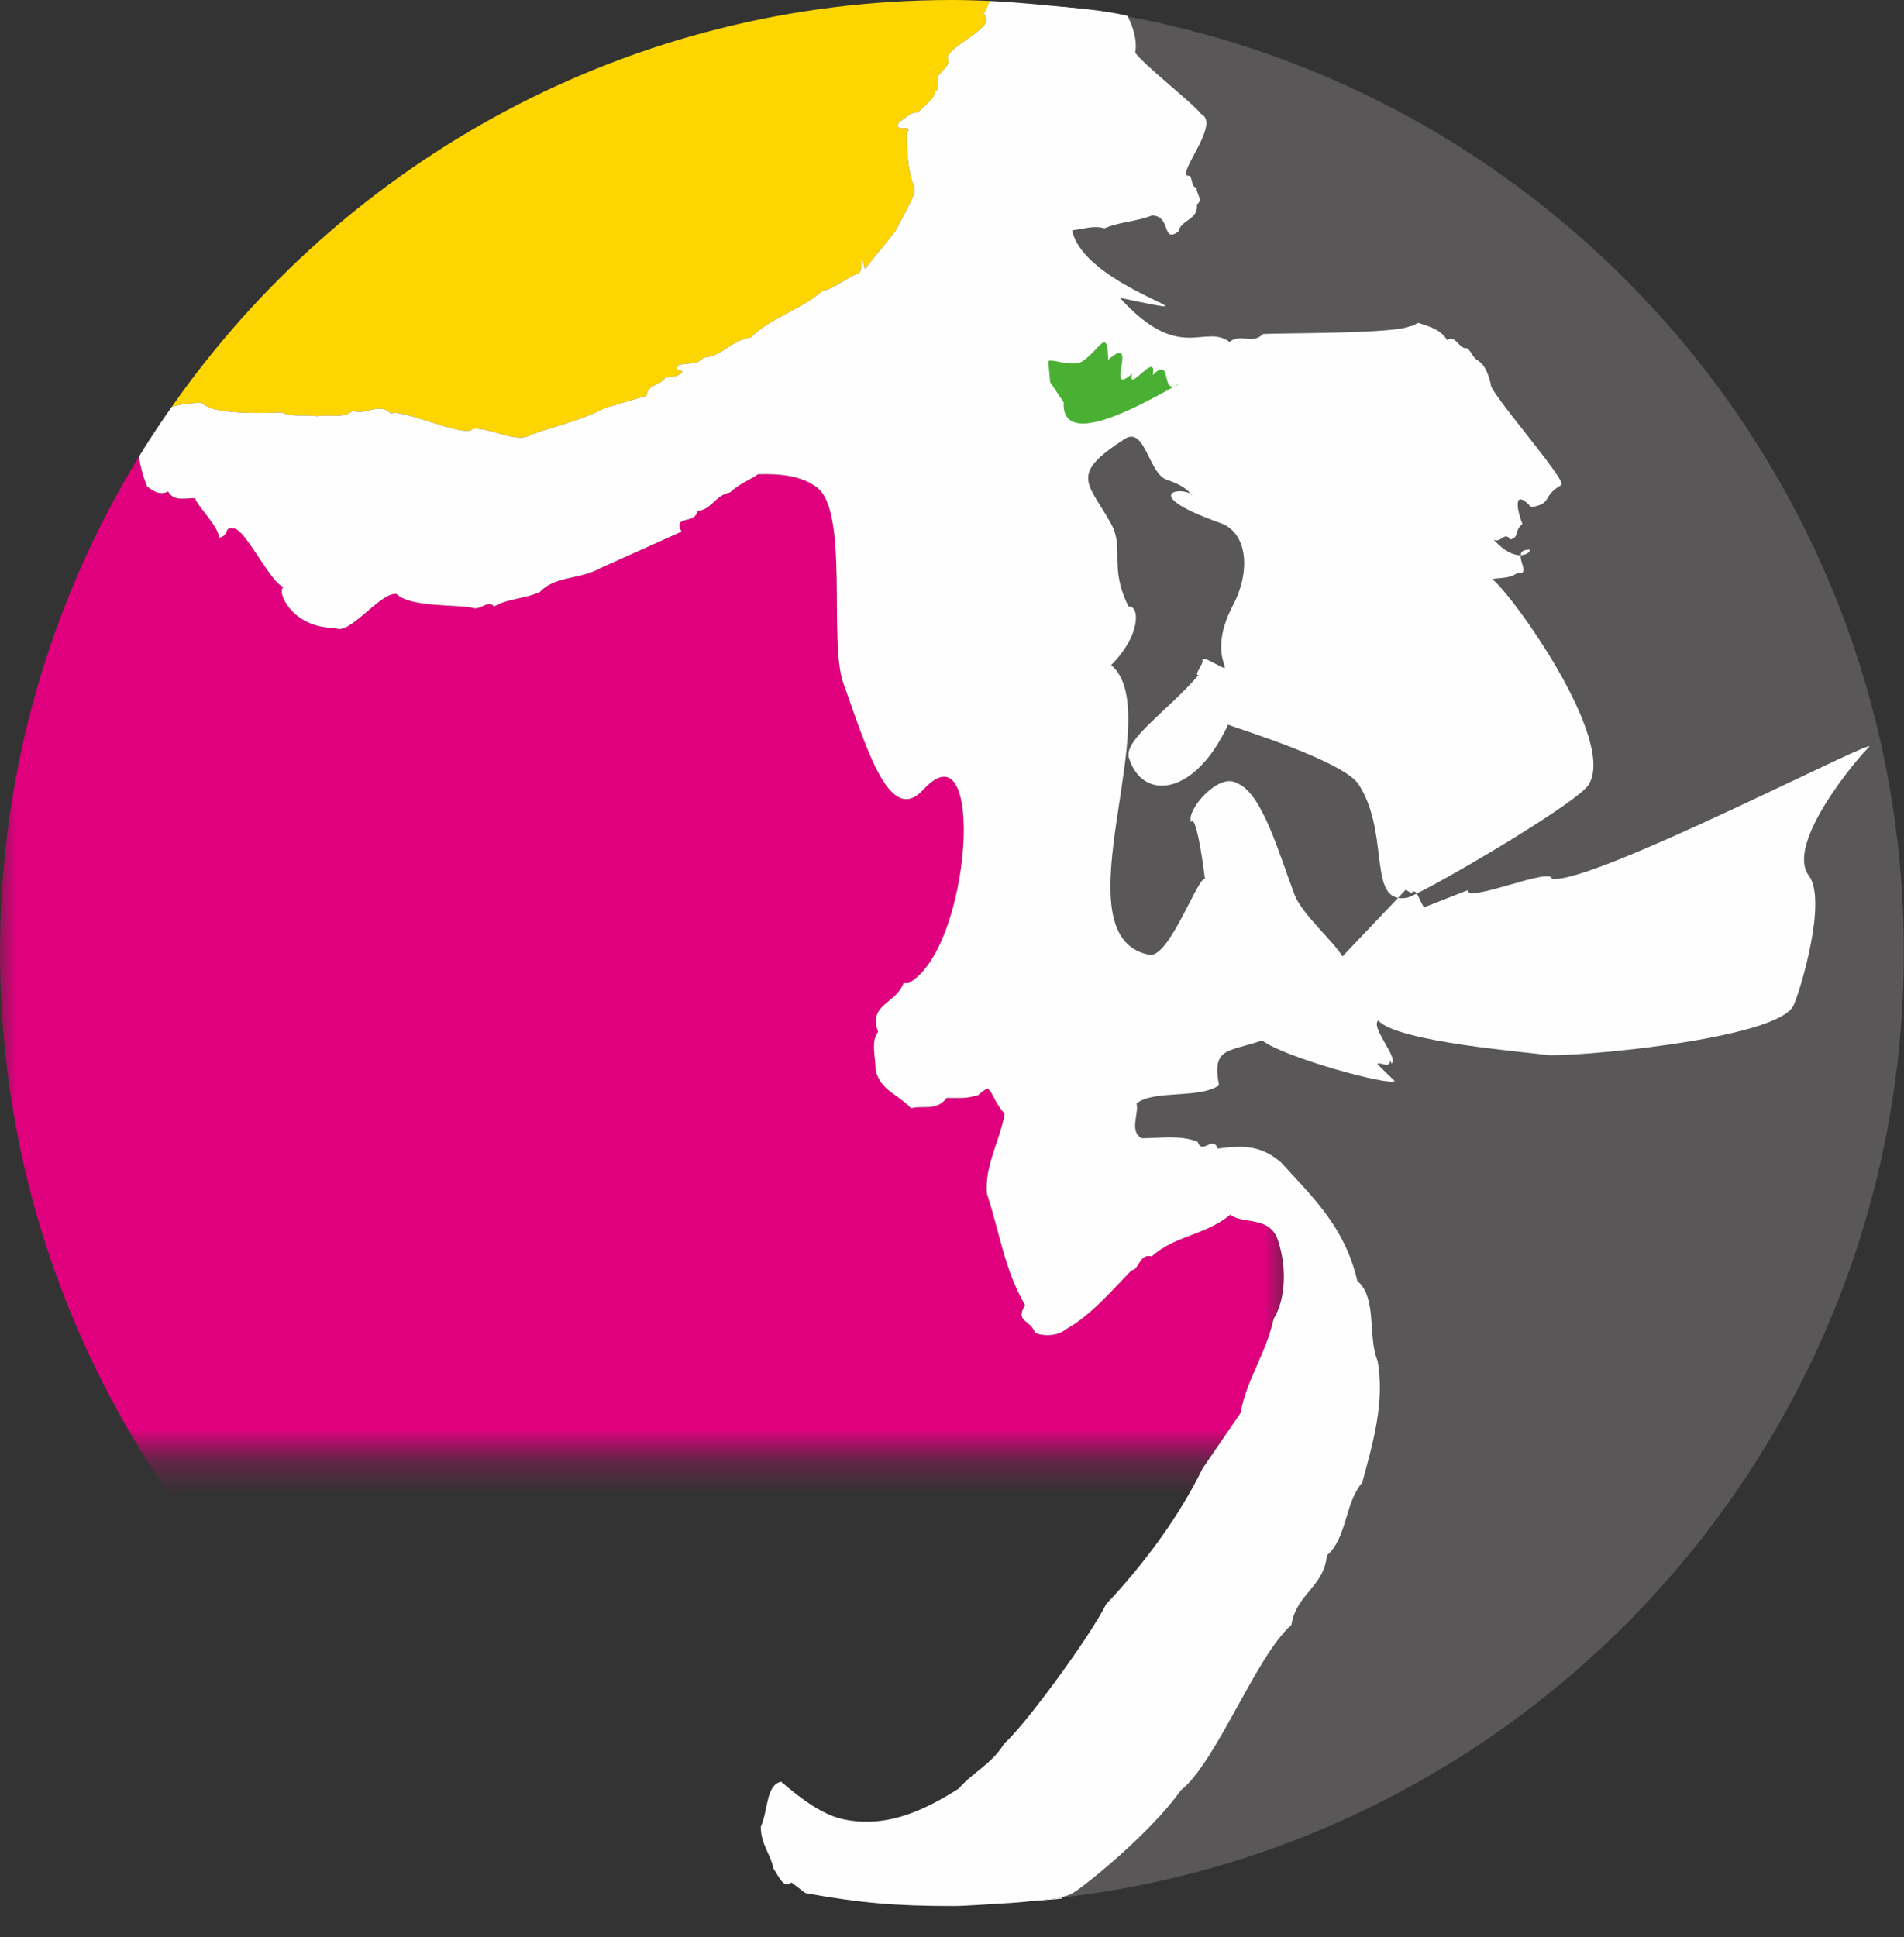
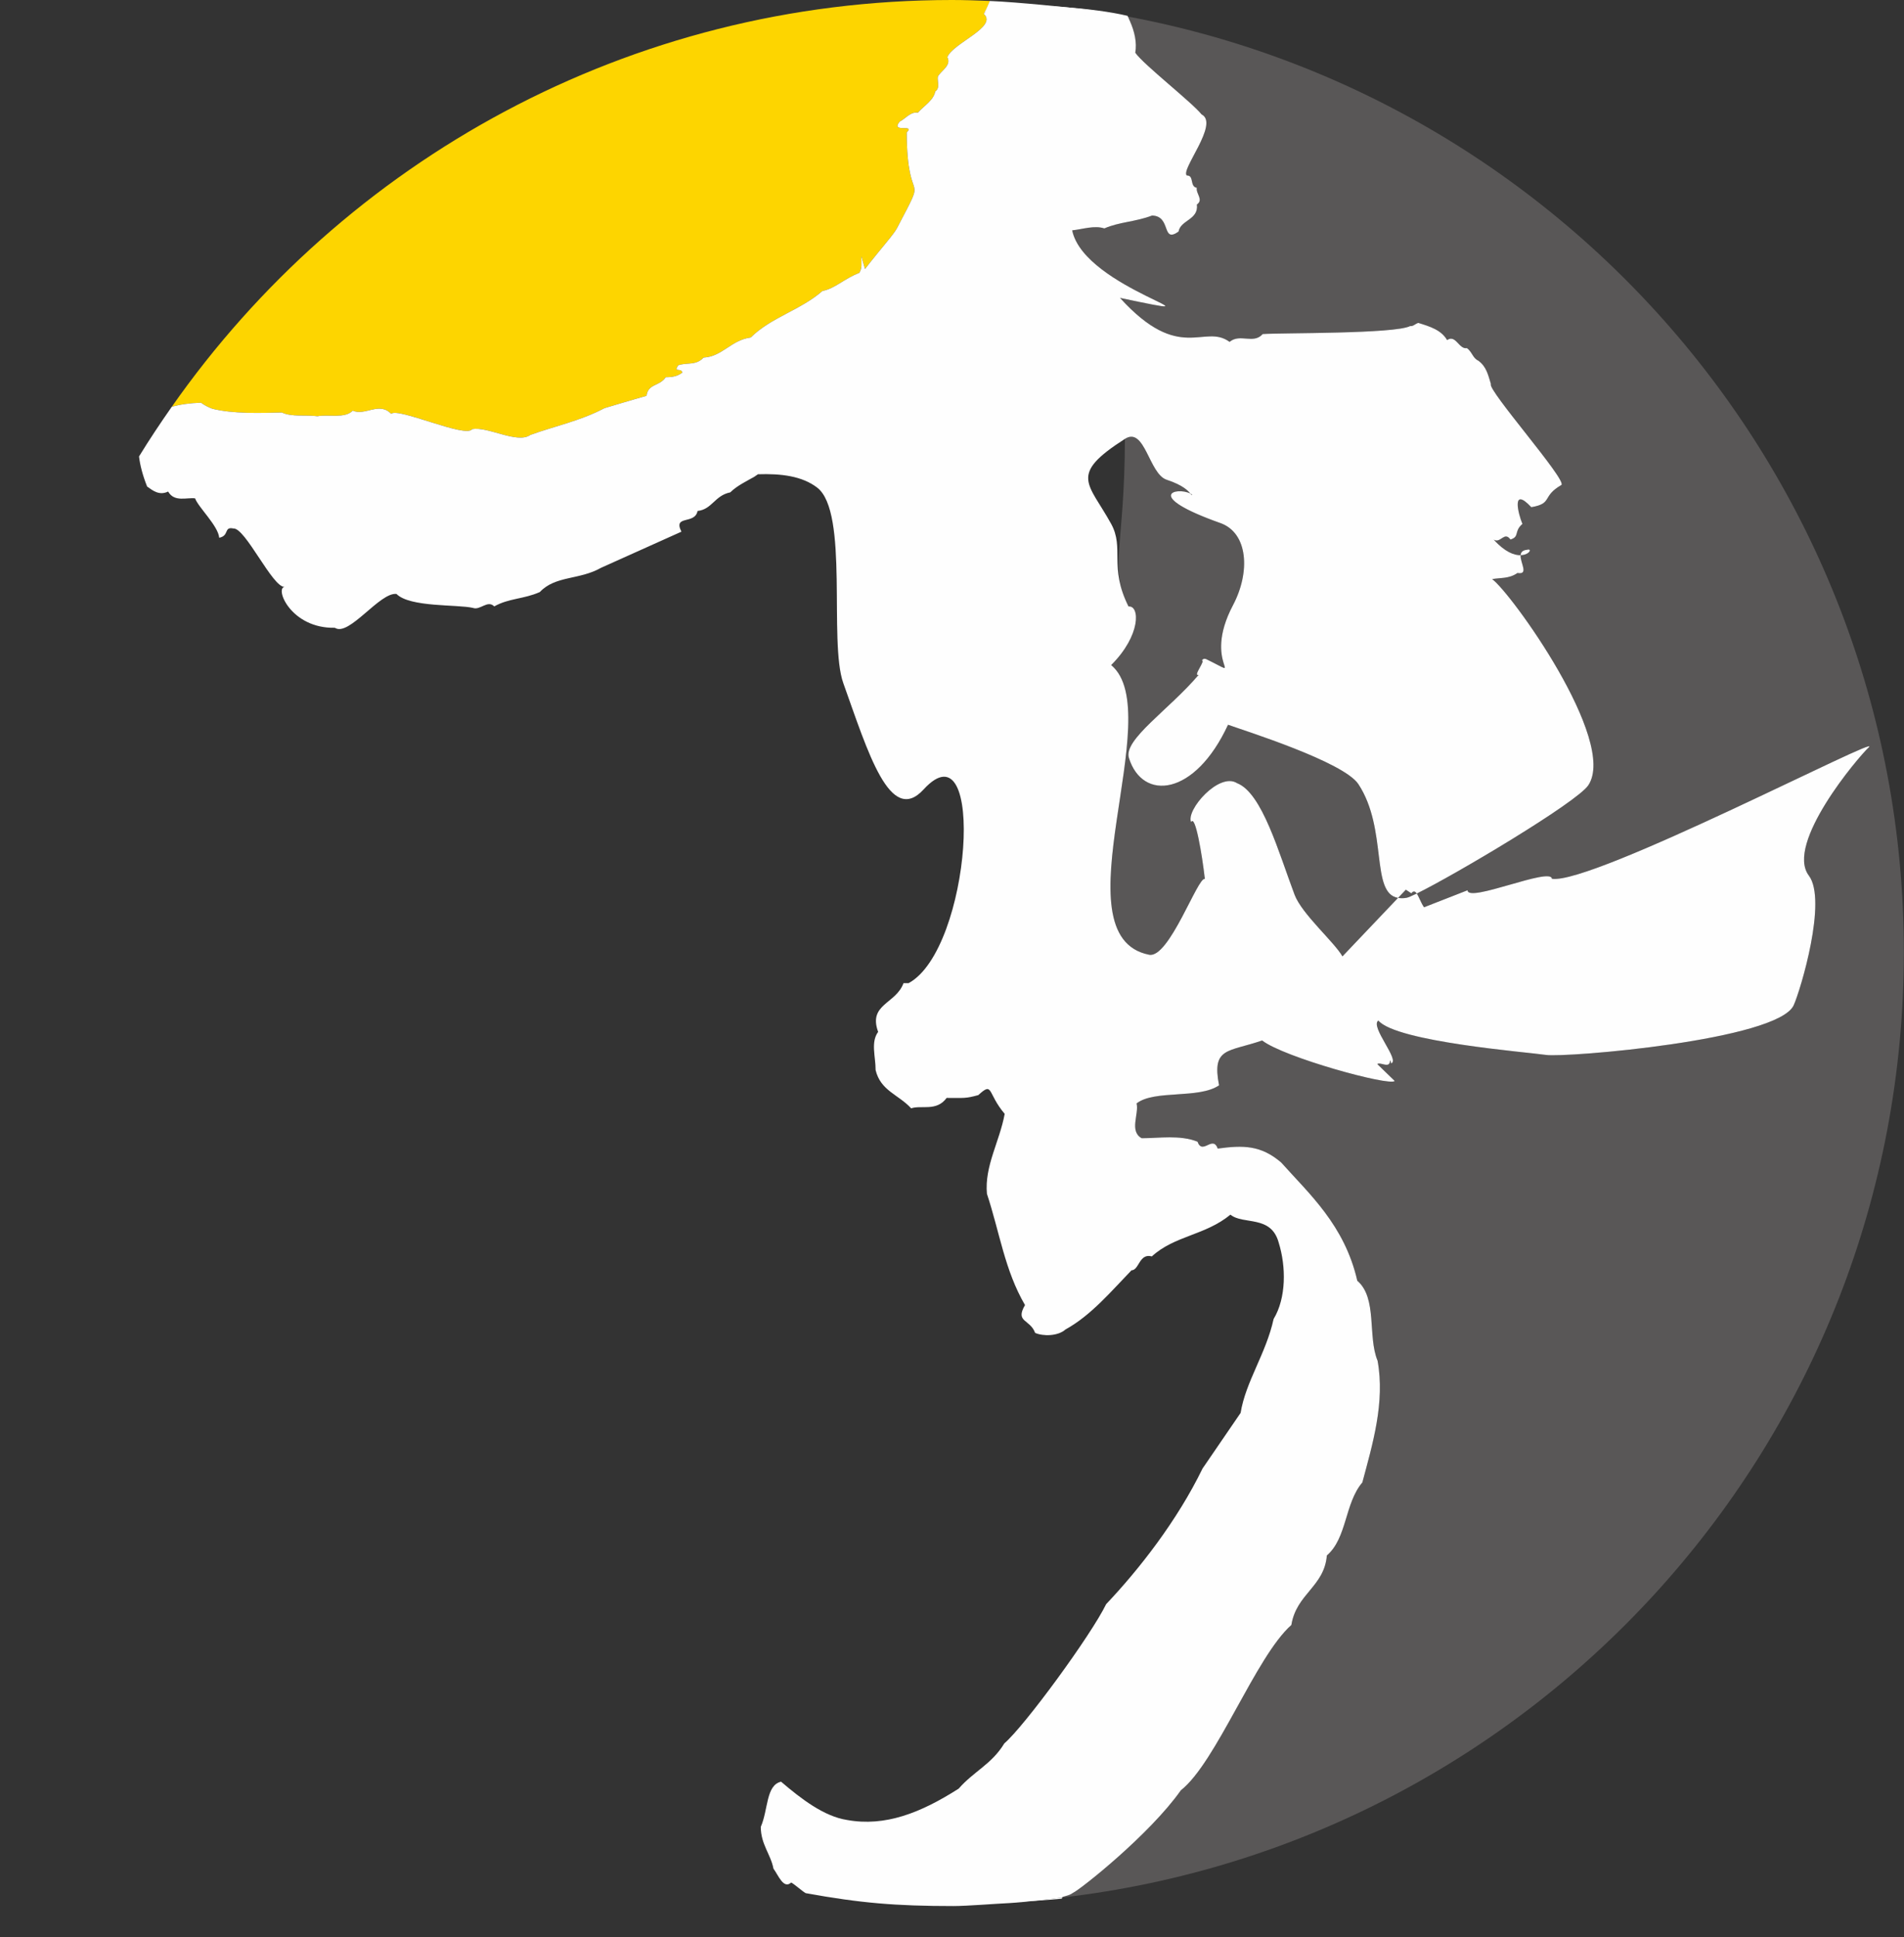
<svg xmlns="http://www.w3.org/2000/svg" xmlns:xlink="http://www.w3.org/1999/xlink" width="58px" height="59px" viewBox="0 0 58 59">
  <rect x="0" y="0" width="58" height="59" fill="#333333" stroke="none" />
  <title>nknu</title>
  <desc>Created with Sketch.</desc>
  <defs>
-     <polygon id="path-1" points="0 0.181 39.109 0.181 39.109 44.273 0 44.273" />
-   </defs>
+     </defs>
  <g id="Page-1" stroke="none" stroke-width="1" fill="none" fill-rule="evenodd">
    <g id="nknu">
      <g id="Group">
        <g id="Page-1">
          <g id="Group">
            <path d="M42.993,27.209 C42.934,27.169 42.877,27.132 42.825,27.099 L42.588,27.348 C42.663,27.361 42.746,27.364 42.845,27.346 C42.893,27.338 43.003,27.291 43.156,27.216 C43.108,27.146 43.057,27.122 42.993,27.209" id="Shape" fill="#595757" />
-             <path d="M36.319,15.068 C36.301,15.055 36.282,15.044 36.261,15.033 C36.287,15.066 36.3,15.082 36.319,15.068" id="Shape" fill="#FDD500" />
            <g id="Clipped">
              <g id="Shape-Clipped">
                <mask id="mask-2" fill="white">
                  <use xlink:href="#path-1" />
                </mask>
                <g id="path-1" />
                <path d="M24.406,57.504 C24.305,57.447 24.204,57.392 24.102,57.338 C23.87,57.551 23.716,57.127 23.561,56.915 C23.484,56.492 23.175,56.173 23.175,55.644 C23.406,55.114 23.33,54.374 23.793,54.267 C24.411,54.796 25.106,55.326 25.802,55.433 C26.961,55.644 28.043,55.219 29.203,54.479 C29.665,53.95 30.207,53.738 30.594,53.101 C31.211,52.572 33.232,49.812 33.696,48.859 C34.701,47.8 35.86,46.316 36.632,44.729 L37.792,43.034 C37.946,42.081 38.565,41.233 38.796,40.174 C39.182,39.539 39.182,38.585 38.951,37.845 C38.718,36.996 37.869,37.315 37.482,36.996 C36.709,37.632 35.782,37.632 35.087,38.268 C34.701,38.162 34.701,38.691 34.468,38.691 C33.85,39.328 33.232,40.068 32.459,40.492 C32.227,40.703 31.764,40.703 31.532,40.597 C31.377,40.174 30.914,40.28 31.224,39.75 C30.605,38.691 30.45,37.526 30.064,36.361 C29.987,35.514 30.45,34.773 30.605,33.926 C30.064,33.289 30.264,32.932 29.801,33.355 C29.413,33.462 29.378,33.441 28.837,33.441 C28.528,33.864 28.064,33.652 27.755,33.758 C27.369,33.335 26.827,33.228 26.673,32.593 C26.673,32.169 26.519,31.746 26.75,31.429 C26.441,30.581 27.291,30.581 27.523,29.945 L27.678,29.945 C29.587,28.91 30.046,21.96 28.134,24.046 C27.114,25.158 26.442,22.914 25.689,20.807 C25.236,19.543 25.869,15.595 24.891,14.85 C24.434,14.501 23.8,14.421 23.089,14.445 C23.049,14.471 23.01,14.498 22.972,14.525 C22.751,14.651 22.451,14.793 22.245,14.997 C21.771,15.091 21.692,15.517 21.249,15.563 C21.17,15.99 20.492,15.673 20.758,16.194 L18.31,17.294 C17.646,17.671 16.92,17.527 16.445,18.032 C15.956,18.251 15.498,18.219 15.056,18.47 C14.851,18.264 14.629,18.597 14.408,18.516 C13.935,18.405 12.487,18.503 12.078,18.091 C11.572,18.027 10.626,19.406 10.201,19.121 C8.865,19.15 8.361,17.909 8.671,17.875 C8.308,17.907 7.472,16.066 7.109,16.097 C6.809,16.034 6.994,16.317 6.678,16.379 C6.647,16.016 6.037,15.448 5.942,15.179 C5.691,15.147 5.311,15.304 5.122,14.972 C4.85,15.101 4.656,14.944 4.481,14.818 C4.347,14.479 4.267,14.175 4.235,13.903 C1.549,18.301 -6.66666667e-05,23.468 -6.66666667e-05,28.997 C-6.66666667e-05,45.012 12.983,57.995 28.997,57.995 C29.599,57.995 30.194,57.971 30.787,57.934 C30.381,57.952 29.974,57.964 29.564,57.964 C27.803,57.964 26.08,57.806 24.406,57.504" id="Shape" fill="#E0007E" mask="url(#mask-2)" />
              </g>
            </g>
-             <path d="M41.378,23.882 C40.93,23.203 37.91,22.255 37.407,22.075 C36.4,24.255 34.802,24.412 34.389,23.085 C34.216,22.529 35.613,21.617 36.514,20.554 C36.319,20.612 36.747,20.097 36.605,20.118 C36.658,20.081 36.641,20.053 36.731,20.07 C38.036,20.704 36.585,20.278 37.561,18.43 C38.093,17.423 38.02,16.231 37.177,15.932 C34.807,15.091 35.833,14.816 36.26,15.033 C36.198,14.957 36.055,14.783 35.538,14.612 C34.999,14.434 34.876,12.978 34.267,13.368 C32.542,14.47 33.153,14.696 33.845,15.952 C34.26,16.704 33.771,17.255 34.376,18.472 C34.723,18.435 34.762,19.347 33.849,20.257 C35.594,21.705 32.159,28.519 35.005,29.08 C35.615,29.2 36.494,26.682 36.703,26.771 C36.62,26.044 36.41,24.782 36.284,25.041 C36.117,24.677 37.136,23.507 37.684,23.854 C38.45,24.153 38.951,25.97 39.436,27.253 C39.659,27.841 40.646,28.694 40.894,29.13 L42.588,27.348 C41.739,27.208 42.281,25.256 41.378,23.882" id="Shape" fill="#595757" />
+             <path d="M41.378,23.882 C40.93,23.203 37.91,22.255 37.407,22.075 C36.4,24.255 34.802,24.412 34.389,23.085 C34.216,22.529 35.613,21.617 36.514,20.554 C36.319,20.612 36.747,20.097 36.605,20.118 C36.658,20.081 36.641,20.053 36.731,20.07 C38.036,20.704 36.585,20.278 37.561,18.43 C38.093,17.423 38.02,16.231 37.177,15.932 C34.807,15.091 35.833,14.816 36.26,15.033 C36.198,14.957 36.055,14.783 35.538,14.612 C34.999,14.434 34.876,12.978 34.267,13.368 C34.26,16.704 33.771,17.255 34.376,18.472 C34.723,18.435 34.762,19.347 33.849,20.257 C35.594,21.705 32.159,28.519 35.005,29.08 C35.615,29.2 36.494,26.682 36.703,26.771 C36.62,26.044 36.41,24.782 36.284,25.041 C36.117,24.677 37.136,23.507 37.684,23.854 C38.45,24.153 38.951,25.97 39.436,27.253 C39.659,27.841 40.646,28.694 40.894,29.13 L42.588,27.348 C41.739,27.208 42.281,25.256 41.378,23.882" id="Shape" fill="#595757" />
            <path d="M6.469,12.45 C7.116,12.608 7.89,12.579 8.584,12.564 C8.899,12.707 9.294,12.629 9.673,12.677 C9.989,12.614 10.51,12.758 10.746,12.506 C11.11,12.68 11.553,12.223 11.915,12.603 C12.12,12.398 14.192,13.355 14.382,13.072 C14.855,12.978 15.76,13.531 16.156,13.247 C16.883,12.981 17.672,12.824 18.415,12.431 C18.842,12.306 19.189,12.197 19.694,12.056 C19.743,11.677 20.089,11.772 20.279,11.488 C20.484,11.489 20.643,11.458 20.785,11.348 C20.754,11.19 20.501,11.363 20.659,11.126 C20.927,11.032 21.196,11.144 21.433,10.891 C22.001,10.861 22.271,10.357 22.87,10.279 C23.488,9.665 24.388,9.445 25.052,8.863 C25.447,8.784 25.716,8.486 26.174,8.312 C26.269,8.171 26.238,8.013 26.238,7.808 C26.276,7.946 26.313,8.072 26.35,8.192 C26.838,7.563 27.221,7.146 27.321,6.954 C28.31,5.064 27.631,6.467 27.62,4.034 C27.899,3.76 27.112,4.067 27.406,3.703 C27.556,3.636 27.738,3.392 27.961,3.43 C28.134,3.231 28.443,3.054 28.489,2.785 C28.647,2.674 28.545,2.471 28.568,2.337 C28.644,2.166 28.996,1.997 28.857,1.742 C29.025,1.31 30.404,0.82 29.966,0.421 C30.009,0.382 30.087,0.188 30.158,0.029 C29.772,0.014 29.387,3.33333333e-05 28.997,3.33333333e-05 C19.161,3.33333333e-05 10.475,4.902 5.232,12.391 C5.483,12.319 5.778,12.276 6.122,12.266 C6.228,12.342 6.345,12.404 6.469,12.45" id="Shape" fill="#FDD500" />
            <path d="M32.694,0.243 C33.265,0.394 33.834,0.55 34.413,0.648 L34.425,0.655 C34.557,0.956 34.638,1.292 34.583,1.605 C34.84,1.974 36.299,3.108 36.602,3.483 C37.153,3.764 35.953,5.171 36.153,5.345 C36.385,5.338 36.233,5.681 36.456,5.721 C36.425,5.9 36.671,6.082 36.46,6.229 C36.516,6.7 35.963,6.696 35.901,7.054 C35.374,7.423 35.692,6.578 35.094,6.565 C34.599,6.756 34.091,6.758 33.641,6.957 C33.336,6.857 32.99,6.981 32.661,7.016 C33.026,8.81 37.783,9.842 34.117,9.073 C35.944,11.085 36.678,9.842 37.455,10.414 C37.778,10.146 38.179,10.495 38.465,10.175 C39.026,10.135 42.499,10.173 42.957,9.931 C43.047,9.946 43.106,9.864 43.204,9.835 C43.555,9.943 43.906,10.05 44.082,10.358 C44.345,10.174 44.446,10.652 44.687,10.602 C44.849,10.723 44.863,10.91 45.033,10.986 C45.279,11.168 45.328,11.408 45.416,11.699 C45.295,11.863 47.731,14.615 47.565,14.771 C46.95,15.124 47.313,15.333 46.647,15.448 C46.03,14.791 46.249,15.666 46.377,15.958 C46.106,16.188 46.301,16.346 46.011,16.433 C45.825,16.169 45.71,16.565 45.502,16.436 C45.844,16.816 46.127,16.915 46.321,16.91 C46.328,16.825 46.376,16.759 46.517,16.747 C46.687,16.695 46.591,16.904 46.321,16.91 C46.303,17.139 46.583,17.514 46.225,17.452 C45.963,17.637 45.693,17.59 45.454,17.64 C46.008,18.026 49.287,22.562 48.383,23.918 C48.035,24.44 44.309,26.652 43.157,27.215 C43.225,27.314 43.289,27.509 43.38,27.634 L44.705,27.116 C44.705,27.512 47.252,26.396 47.274,26.766 C48.495,26.959 57.43,22.296 56.927,22.763 C56.604,23.062 54.37,25.7 55.101,26.669 C55.669,27.422 54.85,30.151 54.64,30.617 C54.158,31.683 47.681,32.221 47.094,32.131 C46.557,32.048 42.541,31.735 41.987,31.084 C41.724,31.269 42.665,32.303 42.374,32.39 C42.374,32.39 42.381,32.346 42.344,32.292 C42.343,32.569 42.059,32.335 41.953,32.409 L42.486,32.925 C42.328,33.09 39.102,32.202 38.448,31.691 C37.411,32.048 36.908,31.89 37.135,33.056 C36.518,33.48 35.164,33.184 34.623,33.608 C34.701,33.925 34.392,34.455 34.778,34.667 C35.318,34.667 35.937,34.561 36.477,34.773 C36.632,35.196 36.941,34.561 37.095,34.984 C37.868,34.877 38.41,34.877 39.028,35.408 C39.877,36.361 40.959,37.315 41.346,39.008 C41.965,39.538 41.655,40.703 41.965,41.445 C42.196,42.715 41.81,43.986 41.5,45.153 C40.959,45.787 41.037,46.846 40.419,47.376 C40.34,48.33 39.491,48.541 39.338,49.493 C38.256,50.447 37.051,53.682 35.971,54.529 C35.02,55.876 32.362,57.755 32.353,57.795 C46.786,56.131 57.995,43.876 57.995,28.997 C57.995,14.236 46.962,2.06 32.694,0.243" id="Shape" fill="#595757" />
-             <path d="M35.768,11.771 C35.818,11.757 35.878,11.725 35.955,11.665 C35.896,11.698 35.832,11.735 35.768,11.771" id="Shape" fill="#FDD500" />
-             <path d="M35.114,11.424 C35.261,10.639 34.325,12.033 34.488,11.379 C33.621,12.154 34.736,10.117 33.757,10.956 C33.736,9.924 33.498,10.664 32.974,11.003 C32.661,11.207 31.961,10.886 31.934,11.014 L31.989,11.637 L32.402,12.256 C32.334,13.629 34.496,12.49 35.768,11.771 C35.392,11.877 35.68,10.852 35.114,11.424" id="Shape" fill="#FDD500" />
            <path d="M32.348,57.83 C32.351,57.821 32.351,57.806 32.353,57.795 C31.835,57.855 31.313,57.902 30.786,57.934 C31.311,57.912 31.832,57.879 32.348,57.83" id="Shape" fill="#FEFEFE" />
            <path d="M32.679,57.656 C32.912,57.551 35.02,55.876 35.971,54.53 C37.052,53.682 38.256,50.447 39.338,49.494 C39.491,48.541 40.34,48.33 40.419,47.376 C41.037,46.846 40.959,45.787 41.5,45.153 C41.811,43.987 42.196,42.716 41.964,41.445 C41.655,40.703 41.964,39.538 41.346,39.009 C40.959,37.315 39.878,36.361 39.028,35.408 C38.41,34.878 37.869,34.878 37.095,34.984 C36.942,34.561 36.632,35.196 36.478,34.773 C35.937,34.561 35.318,34.668 34.778,34.668 C34.392,34.455 34.701,33.926 34.623,33.608 C35.164,33.185 36.518,33.48 37.135,33.057 C36.908,31.89 37.411,32.049 38.448,31.691 C39.102,32.202 42.328,33.09 42.486,32.925 L41.954,32.409 C42.059,32.335 42.343,32.569 42.344,32.293 C42.381,32.346 42.374,32.39 42.374,32.39 C42.665,32.303 41.725,31.269 41.987,31.084 C42.541,31.735 46.557,32.049 47.094,32.131 C47.681,32.221 54.158,31.683 54.64,30.617 C54.85,30.151 55.669,27.422 55.101,26.669 C54.371,25.7 56.604,23.062 56.927,22.763 C57.43,22.296 48.495,26.96 47.274,26.766 C47.252,26.396 44.705,27.512 44.705,27.116 L43.38,27.634 C43.289,27.51 43.226,27.315 43.157,27.216 C43.003,27.291 42.893,27.338 42.845,27.346 C42.746,27.364 42.663,27.361 42.588,27.348 L40.894,29.13 C40.646,28.694 39.659,27.841 39.436,27.253 C38.951,25.97 38.45,24.153 37.684,23.854 C37.137,23.507 36.117,24.677 36.284,25.041 C36.41,24.782 36.62,26.044 36.703,26.772 C36.494,26.683 35.616,29.2 35.006,29.08 C32.159,28.519 35.594,21.705 33.849,20.257 C34.762,19.347 34.724,18.436 34.377,18.472 C33.771,17.255 34.261,16.705 33.846,15.952 C33.153,14.696 32.543,14.47 34.267,13.368 C34.876,12.978 34.999,14.434 35.538,14.612 C36.055,14.783 36.198,14.958 36.261,15.033 C36.282,15.044 36.302,15.055 36.319,15.068 C36.3,15.081 36.287,15.066 36.261,15.033 C35.834,14.816 34.808,15.091 37.177,15.932 C38.02,16.232 38.093,17.423 37.561,18.43 C36.586,20.278 38.036,20.704 36.731,20.07 C36.641,20.054 36.658,20.081 36.605,20.118 C36.748,20.097 36.319,20.613 36.514,20.554 C35.613,21.617 34.216,22.529 34.389,23.085 C34.803,24.412 36.4,24.256 37.408,22.075 C37.91,22.255 40.93,23.203 41.379,23.883 C42.282,25.256 41.739,27.208 42.588,27.348 L42.825,27.099 C42.877,27.132 42.935,27.169 42.993,27.209 C43.058,27.122 43.108,27.146 43.157,27.216 C44.31,26.652 48.035,24.44 48.383,23.918 C49.287,22.562 46.008,18.026 45.454,17.64 C45.693,17.59 45.963,17.637 46.225,17.452 C46.583,17.514 46.304,17.139 46.321,16.911 C46.128,16.915 45.844,16.816 45.502,16.436 C45.71,16.565 45.825,16.17 46.011,16.433 C46.302,16.346 46.106,16.188 46.377,15.958 C46.25,15.666 46.03,14.791 46.647,15.448 C47.314,15.333 46.95,15.124 47.565,14.771 C47.731,14.615 45.295,11.863 45.417,11.699 C45.328,11.407 45.279,11.168 45.034,10.986 C44.863,10.91 44.849,10.723 44.686,10.603 C44.446,10.653 44.345,10.174 44.082,10.359 C43.906,10.05 43.555,9.943 43.204,9.835 C43.106,9.865 43.047,9.946 42.957,9.931 C42.499,10.173 39.026,10.135 38.465,10.175 C38.18,10.495 37.778,10.147 37.455,10.413 C36.678,9.843 35.944,11.085 34.117,9.073 C37.783,9.843 33.026,8.81 32.661,7.016 C32.99,6.981 33.336,6.857 33.641,6.957 C34.091,6.759 34.599,6.756 35.094,6.565 C35.692,6.578 35.374,7.423 35.901,7.054 C35.963,6.696 36.516,6.7 36.46,6.229 C36.671,6.081 36.425,5.9 36.457,5.72 C36.233,5.682 36.385,5.339 36.153,5.345 C35.953,5.171 37.153,3.765 36.603,3.484 C36.299,3.108 34.841,1.974 34.583,1.606 C34.638,1.292 34.558,0.955 34.425,0.655 C34.425,0.655 34.351,0.5 34.345,0.482 C33.291,0.232 31.659,0.148 30.219,0.118 C30.149,0.169 30.037,0.357 29.966,0.421 C30.404,0.82 29.025,1.31 28.857,1.742 C28.996,1.997 28.644,2.166 28.568,2.337 C28.545,2.471 28.647,2.674 28.489,2.785 C28.443,3.054 28.134,3.231 27.961,3.431 C27.738,3.392 27.556,3.636 27.406,3.703 C27.112,4.067 27.899,3.76 27.62,4.034 C27.631,6.467 28.31,5.064 27.321,6.954 C27.221,7.146 26.838,7.563 26.35,8.192 C26.313,8.072 26.277,7.947 26.238,7.808 C26.238,8.013 26.269,8.171 26.174,8.312 C25.716,8.486 25.447,8.784 25.052,8.863 C24.388,9.445 23.488,9.665 22.87,10.279 C22.271,10.357 22.001,10.862 21.433,10.891 C21.196,11.144 20.927,11.032 20.659,11.126 C20.501,11.363 20.754,11.19 20.785,11.348 C20.643,11.458 20.485,11.489 20.279,11.489 C20.089,11.773 19.743,11.677 19.694,12.056 C19.189,12.197 18.842,12.307 18.415,12.431 C17.672,12.824 16.883,12.981 16.156,13.247 C15.76,13.531 14.855,12.978 14.382,13.072 C14.192,13.355 12.12,12.399 11.915,12.604 C11.553,12.223 11.11,12.68 10.746,12.506 C10.51,12.758 9.989,12.614 9.673,12.677 C9.294,12.629 8.899,12.707 8.584,12.564 C7.89,12.579 7.116,12.608 6.469,12.45 C6.345,12.404 6.228,12.342 6.122,12.266 C5.778,12.276 5.483,12.319 5.232,12.391 C4.886,12.885 4.551,13.387 4.235,13.903 C4.267,14.175 4.347,14.479 4.481,14.818 C4.656,14.944 4.85,15.101 5.122,14.972 C5.311,15.304 5.691,15.147 5.943,15.179 C6.037,15.448 6.647,16.016 6.678,16.379 C6.994,16.317 6.809,16.034 7.109,16.097 C7.472,16.066 8.308,17.907 8.671,17.875 C8.361,17.909 8.865,19.15 10.201,19.121 C10.626,19.406 11.572,18.027 12.078,18.091 C12.487,18.503 13.935,18.405 14.408,18.516 C14.629,18.597 14.851,18.264 15.056,18.47 C15.499,18.219 15.956,18.251 16.445,18.032 C16.92,17.527 17.646,17.671 18.31,17.294 L20.758,16.194 C20.492,15.673 21.17,15.989 21.249,15.563 C21.692,15.517 21.771,15.091 22.245,14.997 C22.451,14.793 22.751,14.651 22.972,14.525 C23.01,14.498 23.049,14.471 23.089,14.445 C23.8,14.421 24.434,14.501 24.891,14.85 C25.869,15.595 25.236,19.543 25.689,20.807 C26.442,22.914 27.114,25.158 28.134,24.046 C30.046,21.96 29.587,28.91 27.678,29.945 L27.523,29.945 C27.291,30.581 26.441,30.581 26.75,31.429 C26.519,31.746 26.673,32.169 26.673,32.593 C26.827,33.228 27.369,33.335 27.756,33.758 C28.064,33.652 28.528,33.864 28.837,33.441 C29.378,33.441 29.413,33.462 29.801,33.355 C30.264,32.932 30.064,33.289 30.605,33.926 C30.45,34.773 29.987,35.514 30.064,36.361 C30.45,37.526 30.605,38.691 31.224,39.75 C30.914,40.28 31.377,40.174 31.532,40.597 C31.764,40.703 32.227,40.703 32.459,40.492 C33.232,40.068 33.851,39.328 34.468,38.691 C34.701,38.691 34.701,38.162 35.087,38.268 C35.782,37.632 36.709,37.632 37.482,36.996 C37.869,37.315 38.718,36.996 38.951,37.845 C39.182,38.585 39.182,39.538 38.797,40.174 C38.565,41.233 37.946,42.081 37.792,43.034 L36.632,44.729 C35.86,46.316 34.701,47.8 33.696,48.859 C33.232,49.812 31.211,52.572 30.594,53.101 C30.207,53.738 29.665,53.95 29.203,54.479 C28.043,55.219 26.961,55.644 25.802,55.433 C25.106,55.326 24.411,54.796 23.793,54.267 C23.33,54.374 23.406,55.114 23.175,55.644 C23.175,56.173 23.484,56.492 23.561,56.915 C23.716,57.127 23.87,57.551 24.102,57.338 C24.204,57.392 24.442,57.606 24.543,57.662 C26.216,57.965 27.284,58.055 29.045,58.055 C29.455,58.055 30.349,57.982 30.755,57.964 C31.281,57.932 31.835,57.855 32.353,57.796 C32.362,57.755 32.554,57.751 32.679,57.656" id="Shape" fill="#FEFEFE" />
-             <path d="M32.402,12.256 L31.989,11.637 L31.934,11.014 C31.961,10.886 32.661,11.206 32.975,11.003 C33.498,10.664 33.737,9.924 33.757,10.956 C34.736,10.116 33.621,12.154 34.488,11.379 C34.325,12.033 35.261,10.638 35.114,11.423 C35.68,10.853 35.392,11.877 35.768,11.771 C35.832,11.734 35.896,11.698 35.955,11.664 C35.879,11.725 35.818,11.757 35.768,11.771 C34.497,12.49 32.334,13.629 32.402,12.256" id="Shape" fill="#4AB034" />
            <g id="Shape" transform="translate(29.333, 0)" fill="#FEFEFE">
              <path d="M0.837,0.248 C2.277,0.279 5.052,0.591 5.052,0.591 L5.018,0.5 C5.018,0.5 4.395,0.351 3.355,0.243 C3.355,0.243 1.675,0.063 0.819,0.03 C0.748,0.188 0.67,0.382 0.627,0.421 C0.698,0.357 0.768,0.3 0.837,0.248" />
              <path d="M17.183,16.746 C17.042,16.759 16.995,16.825 16.988,16.91 C17.258,16.904 17.354,16.696 17.183,16.746" />
            </g>
          </g>
        </g>
      </g>
    </g>
  </g>
</svg>